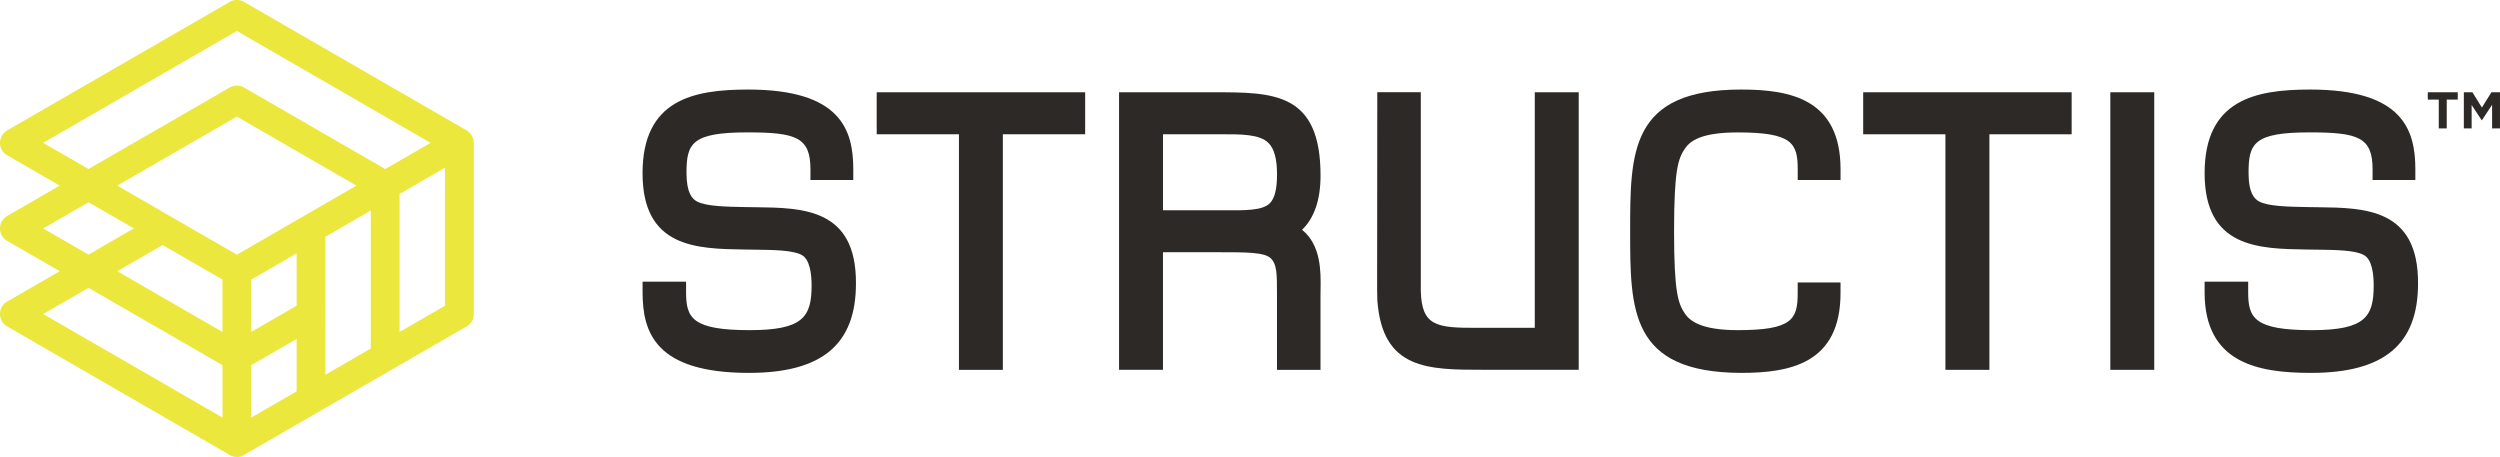
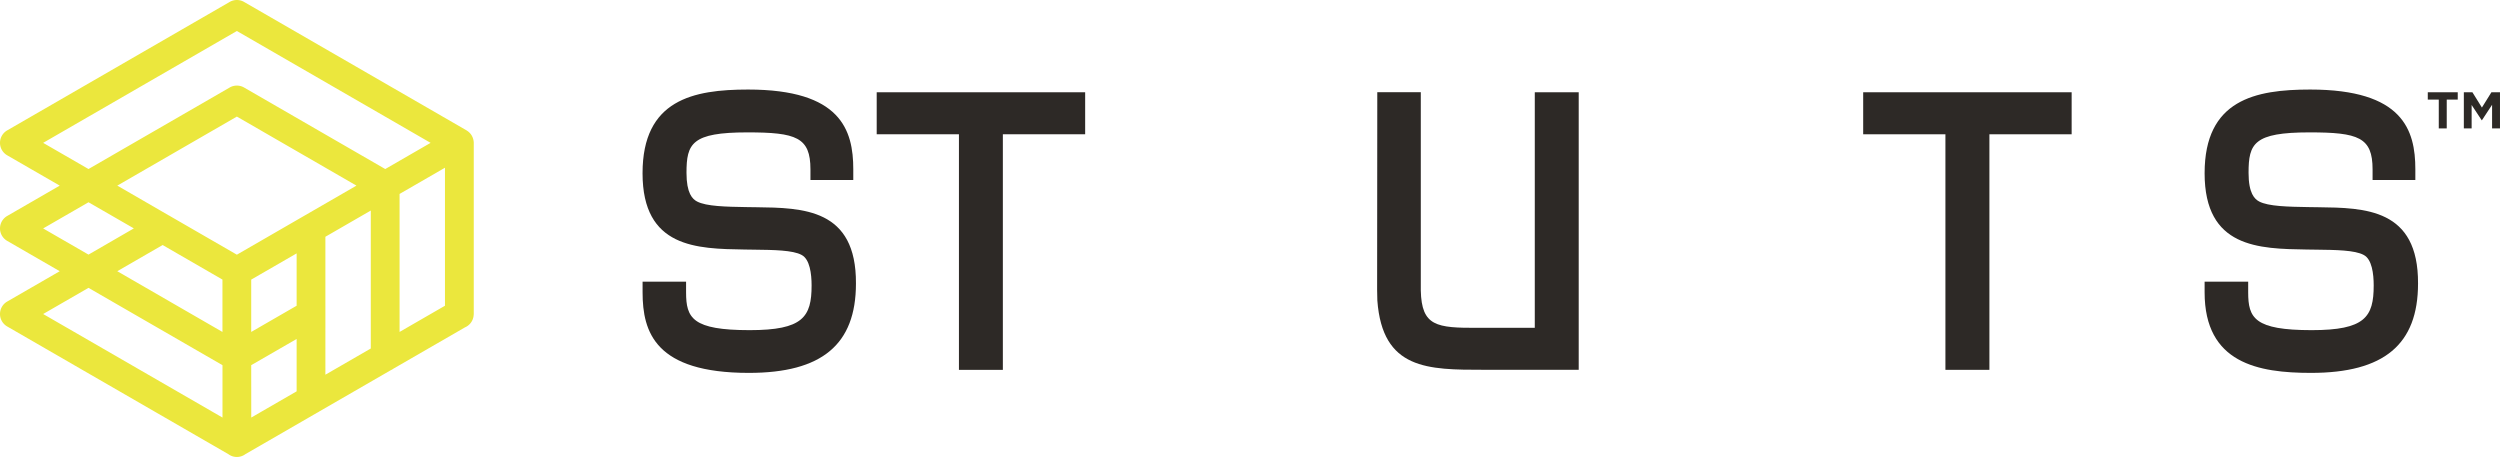
<svg xmlns="http://www.w3.org/2000/svg" id="Group_14" data-name="Group 14" width="274.754" height="50.222" viewBox="0 0 274.754 50.222">
  <defs>
    <clipPath id="clip-path">
      <rect id="Rectangle_29" data-name="Rectangle 29" width="274.753" height="50.222" fill="none" />
    </clipPath>
  </defs>
  <path id="Path_45" data-name="Path 45" d="M814.308,31.674v3.167h-.875V31.674h-1.208v-.806h3.292v.806Z" transform="translate(-545.408 -20.728)" fill="#2d2926" />
  <path id="Path_46" data-name="Path 46" d="M827.321,30.867l-1.045,1.68-1.044-1.68h-.942V34.84h.857V32.264l1.107,1.68h.022l1.118-1.7V34.84h.869V30.867Z" transform="translate(-553.51 -20.727)" fill="#2d2926" />
  <g id="Group_13" data-name="Group 13">
    <g id="Group_12" data-name="Group 12" clip-path="url(#clip-path)">
      <path id="Path_47" data-name="Path 47" d="M227.433,42.891l-1.095-.016c-2.14-.037-4.353-.074-5.376-.616-.5-.266-1.156-.883-1.156-3.149,0-3.226.577-4.445,6.688-4.445,5.373,0,6.935.533,6.935,4.064V39.9h4.707V38.728c0-4.337-1.373-8.771-11.56-8.771-6.023,0-11.6,1.115-11.6,9.2,0,8.211,5.957,8.3,11.213,8.383l1.115.016c2.06.025,4.19.051,5.151.577.907.471,1.1,2.083,1.1,3.351,0,3.467-.946,4.916-6.808,4.916-6.3,0-6.987-1.33-6.987-4.154V51.075H214.98v1.169c0,4.378,1.388,8.853,11.679,8.853,8.03,0,11.77-3.122,11.77-9.819.05-8.248-5.818-8.322-11-8.388" transform="translate(-144.359 -20.116)" fill="#2d2926" />
      <path id="Path_48" data-name="Path 48" d="M293.305,35.485h9.038V61.373h4.827V35.485h9.045V30.867h-22.91Z" transform="translate(-196.954 -20.727)" fill="#2d2926" />
-       <path id="Path_49" data-name="Path 49" d="M394.5,45.98c1.348-1.3,2.029-3.3,2.029-5.96,0-9.152-5.174-9.152-11.724-9.152H374.385V61.373h4.827V48.448h6.222c2.879,0,4.953-.007,5.635.675.65.65.675,1.61.674,3.911v8.34h4.782V53.192c0-.208,0-.426.007-.654.031-1.908.078-4.848-2.036-6.558m-3.55-2.909c-.8.793-2.609.782-4.9.764-.347,0-6.83,0-6.83,0V35.485l6.223,0c2.354-.013,4.392-.017,5.367.955.633.631.941,1.761.941,3.455,0,1.606-.26,2.646-.8,3.178" transform="translate(-251.399 -20.728)" fill="#2d2926" />
      <path id="Path_50" data-name="Path 50" d="M478.042,56.755l-6.227,0c-4.59.022-6.208-.177-6.3-4.093l0-21.8h-4.782l-.018,21.711.024,1.169c.558,7.625,5.545,7.625,11.719,7.625H482.87V30.867h-4.827Z" transform="translate(-309.367 -20.727)" fill="#2d2926" />
-       <path id="Path_51" data-name="Path 51" d="M557.57,29.957c-12.195,0-12.195,6.873-12.195,15.574,0,8.674,0,15.525,12.195,15.566,5.4,0,10.924-1.042,10.924-8.771V51.158h-4.707v1.169c0,2.893-.6,4.072-6.6,4.072-4.061,0-5.254-1.041-5.786-1.8-.748-1.122-1.2-2.291-1.2-9.062,0-6.814.454-7.986,1.189-9.089.575-.828,1.754-1.778,5.8-1.778,6,0,6.6,1.176,6.6,4.064V39.9h4.707V38.728c0-7.729-5.522-8.771-10.924-8.771" transform="translate(-366.218 -20.116)" fill="#2d2926" />
      <path id="Path_52" data-name="Path 52" d="M623.336,35.485h9.038V61.373h4.834V35.485h9.038V30.867h-22.91Z" transform="translate(-418.569 -20.727)" fill="#2d2926" />
-       <rect id="Rectangle_28" data-name="Rectangle 28" width="4.827" height="30.505" transform="translate(231.928 10.14)" fill="#2d2926" />
      <path id="Path_53" data-name="Path 53" d="M750.035,42.891l-1.1-.016c-2.139-.037-4.351-.074-5.367-.616-.5-.268-1.163-.887-1.163-3.149,0-3.226.576-4.445,6.688-4.445,5.378,0,6.942.533,6.942,4.064V39.9h4.7V38.728c0-4.337-1.373-8.771-11.56-8.771-6.023,0-11.6,1.115-11.6,9.2,0,8.211,5.961,8.3,11.221,8.383l1.115.015c2.057.025,4.183.051,5.147.579.91.469,1.1,2.081,1.1,3.35,0,3.467-.947,4.916-6.815,4.916-6.291,0-6.979-1.33-6.979-4.154V51.075h-4.789v1.169c0,7.8,5.907,8.853,11.687,8.853,8.029,0,11.769-3.122,11.769-9.82.042-8.247-5.826-8.321-11-8.387" transform="translate(-495.285 -20.116)" fill="#2d2926" />
      <path id="Path_54" data-name="Path 54" d="M51.994,15.245a1.56,1.56,0,0,0-.121-.292c-.013-.024-.025-.048-.039-.072a1.575,1.575,0,0,0-.522-.524c-.013-.009-.023-.021-.037-.029L26.823.212a1.58,1.58,0,0,0-1.581,0L.79,14.33a1.581,1.581,0,0,0,0,2.738L6.565,20.4.79,23.735a1.581,1.581,0,0,0,0,2.738l5.774,3.334L.79,33.141a1.581,1.581,0,0,0,0,2.738l24.318,14.04a1.559,1.559,0,0,0,1.848,0l7.9-4.562a1.564,1.564,0,0,0,.24-.139l7.849-4.532a1.582,1.582,0,0,0,.315-.182L51.1,35.979a1.576,1.576,0,0,0,.953-1.313c0-.024.006-.047.007-.07s.007-.049.007-.074V15.7a1.566,1.566,0,0,0-.055-.391c-.006-.022-.013-.043-.02-.065M32.6,33.6l-4.991,2.881V30.729L32.6,27.847Zm-13.861-9.82a1.543,1.543,0,0,0-.2-.114L12.891,20.4l13.142-7.588L39.175,20.4,26.032,27.991Zm5.709,6.946v5.755L12.888,29.807l4.984-2.878Zm3.161,9.406L32.6,37.253v5.755L27.613,45.89Zm8.152-14.112,4.99-2.881V38.3l-4.99,2.881Zm8.152-4.706,4.99-2.881V33.6l-4.99,2.881ZM4.742,15.7,26.032,3.406,47.323,15.7l-4.984,2.878L26.823,9.618a1.58,1.58,0,0,0-1.581,0L9.726,18.576Zm0,9.406,4.984-2.877L14.71,25.1,9.726,27.982Zm4.984,6.528,14.725,8.5V45.89L4.742,34.51Z" transform="translate(0 0)" fill="#ebe73d" />
    </g>
  </g>
</svg>